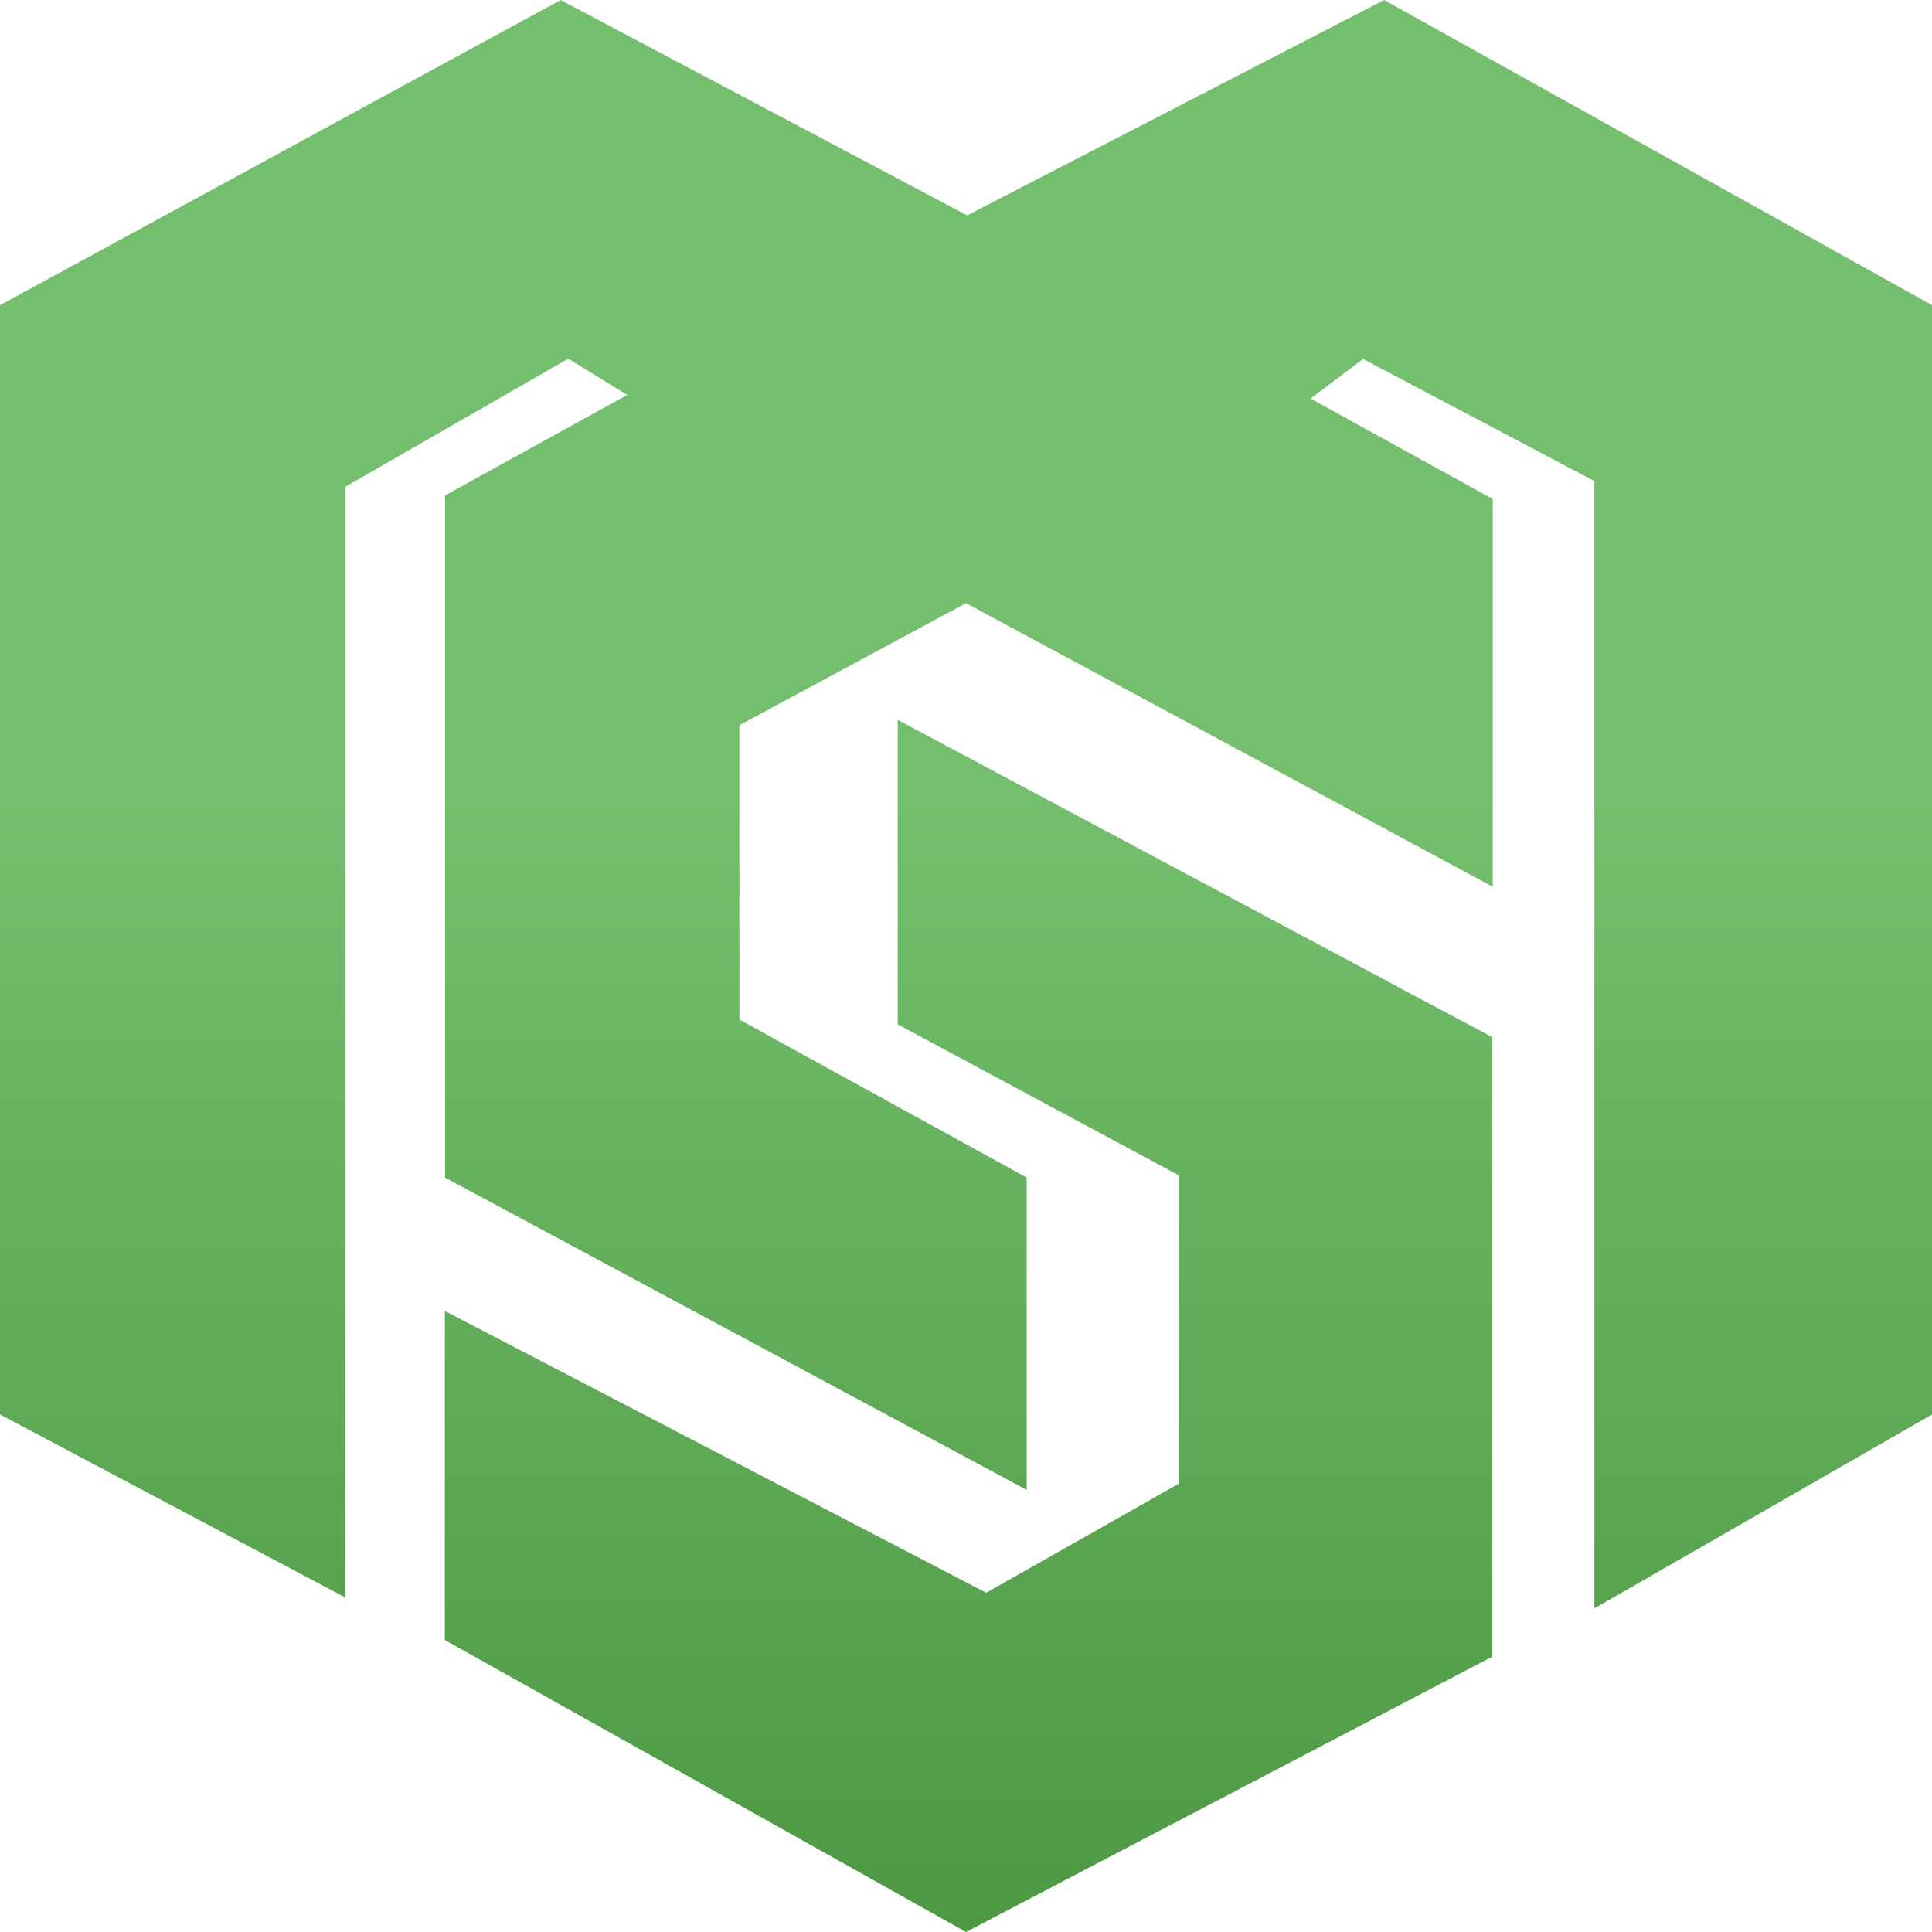
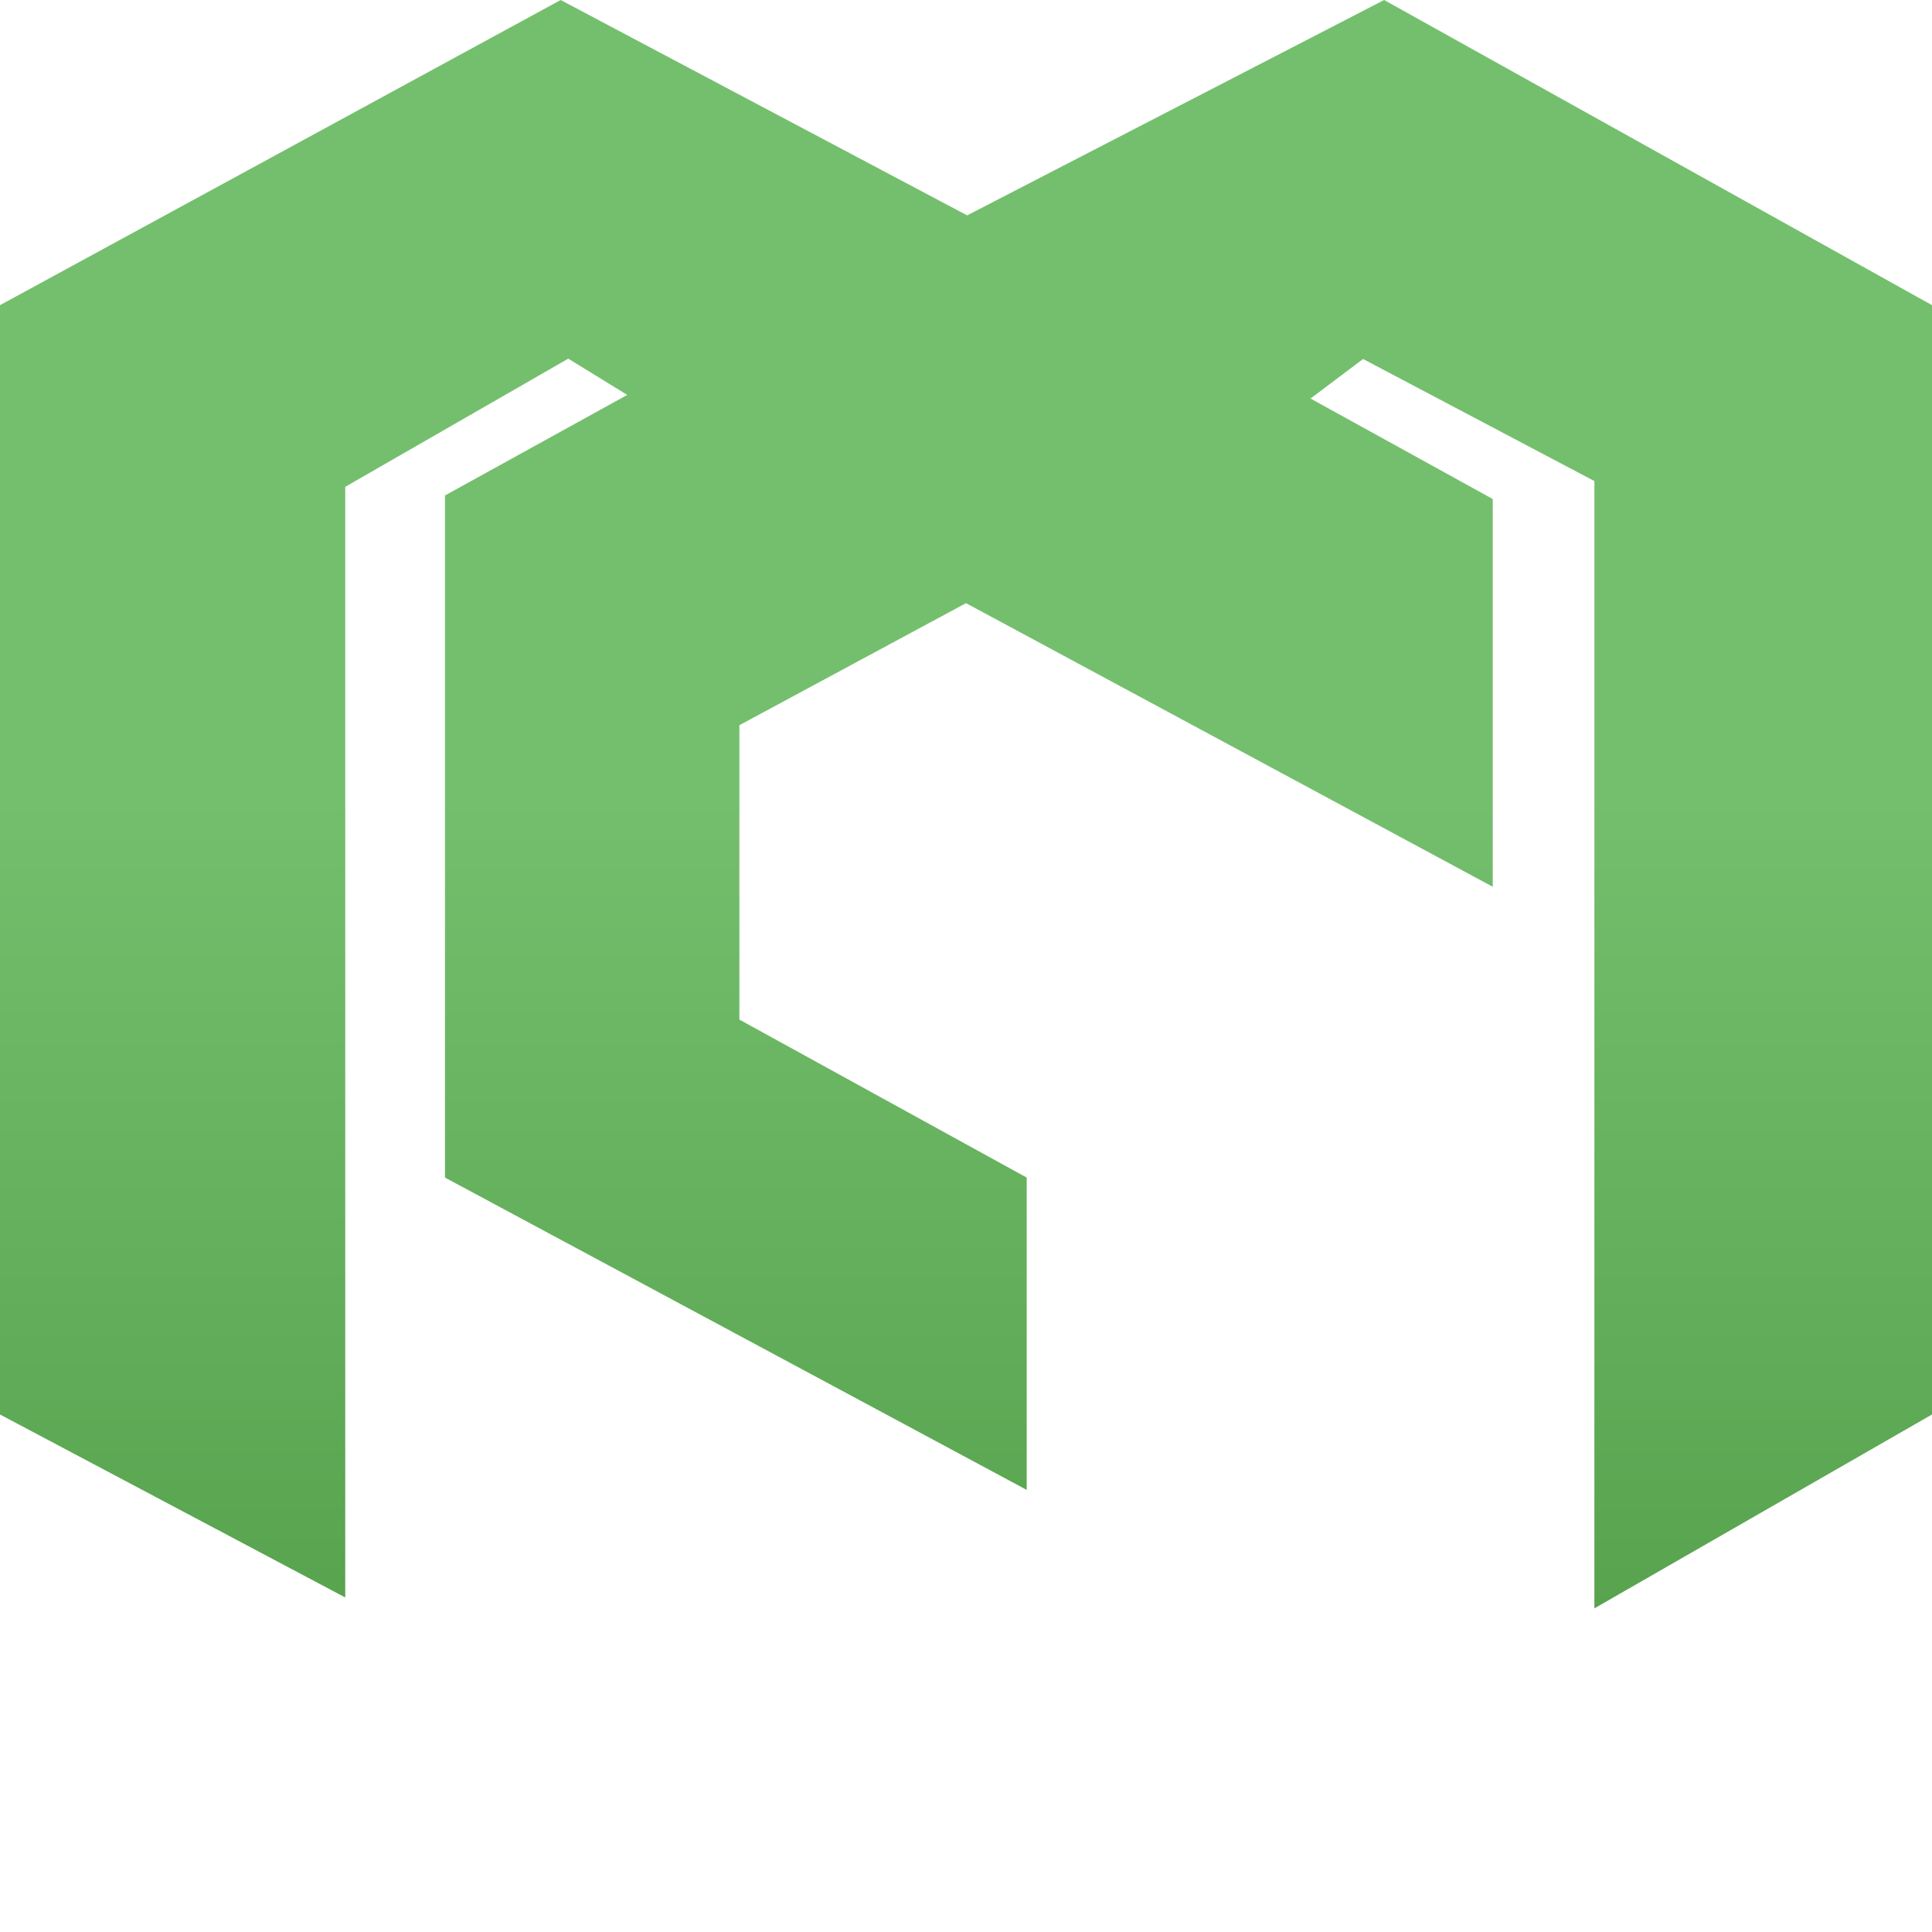
<svg xmlns="http://www.w3.org/2000/svg" width="64" height="64" viewBox="0 0 64 64" fill="none">
  <path d="M45.851 0L32.038 7.135L18.573 0L0 10.109V46.857L11.437 52.918V16.126L18.824 11.881L20.778 13.082L14.741 16.413V39.009L34.011 49.355V39.009L24.493 33.775V24.023L32 19.98L49.449 29.375V16.531L43.413 13.202L45.154 11.892L52.816 15.936V53.279L64 46.857V10.109L45.851 0Z" fill="url(#paint0_linear_1824_3540)" />
-   <path d="M29.738 33.933L39.059 38.939V49.143L32.67 52.762L14.735 43.426V54.327L32 64L49.431 54.88V34.357L29.738 23.846V33.933Z" fill="url(#paint1_linear_1824_3540)" />
  <defs>
    <linearGradient id="paint0_linear_1824_3540" x1="32" y1="12.697" x2="32" y2="64" gradientUnits="userSpaceOnUse">
      <stop offset="0.266" stop-color="#74BF6D" />
      <stop offset="1" stop-color="#4D9842" />
    </linearGradient>
    <linearGradient id="paint1_linear_1824_3540" x1="32" y1="12.697" x2="32" y2="64" gradientUnits="userSpaceOnUse">
      <stop offset="0.266" stop-color="#74BF6D" />
      <stop offset="1" stop-color="#4D9842" />
    </linearGradient>
  </defs>
</svg>